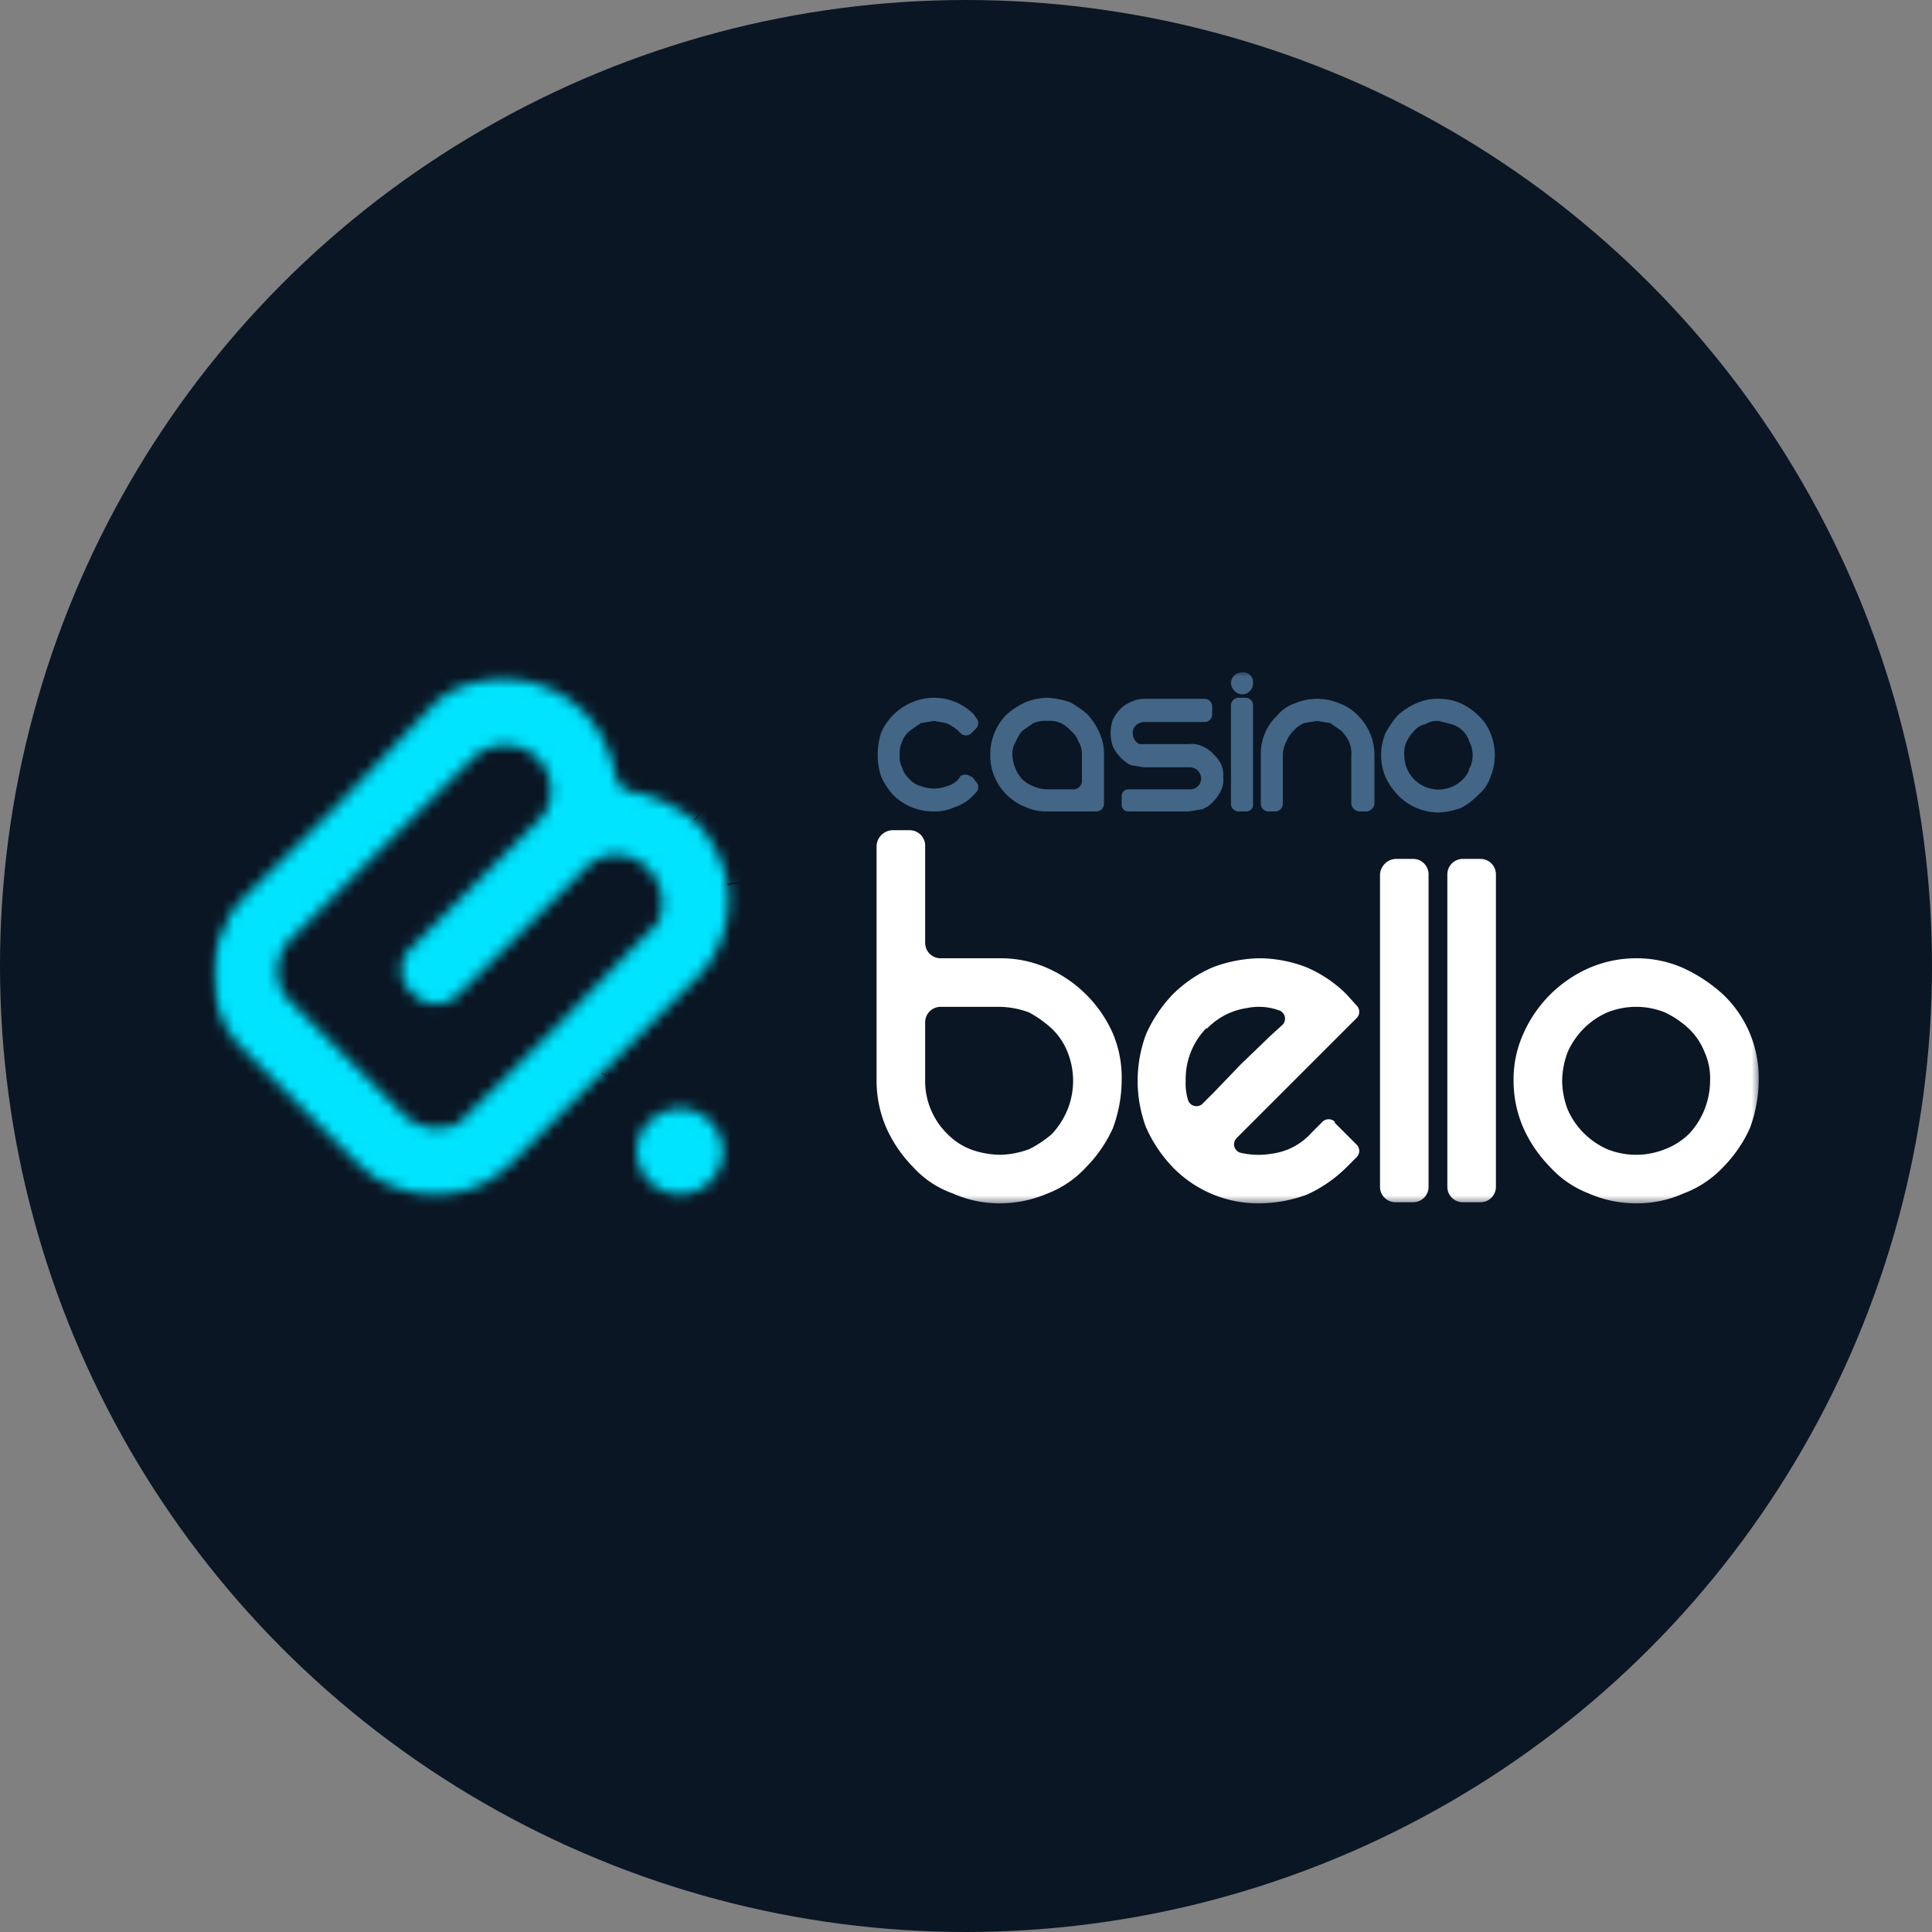
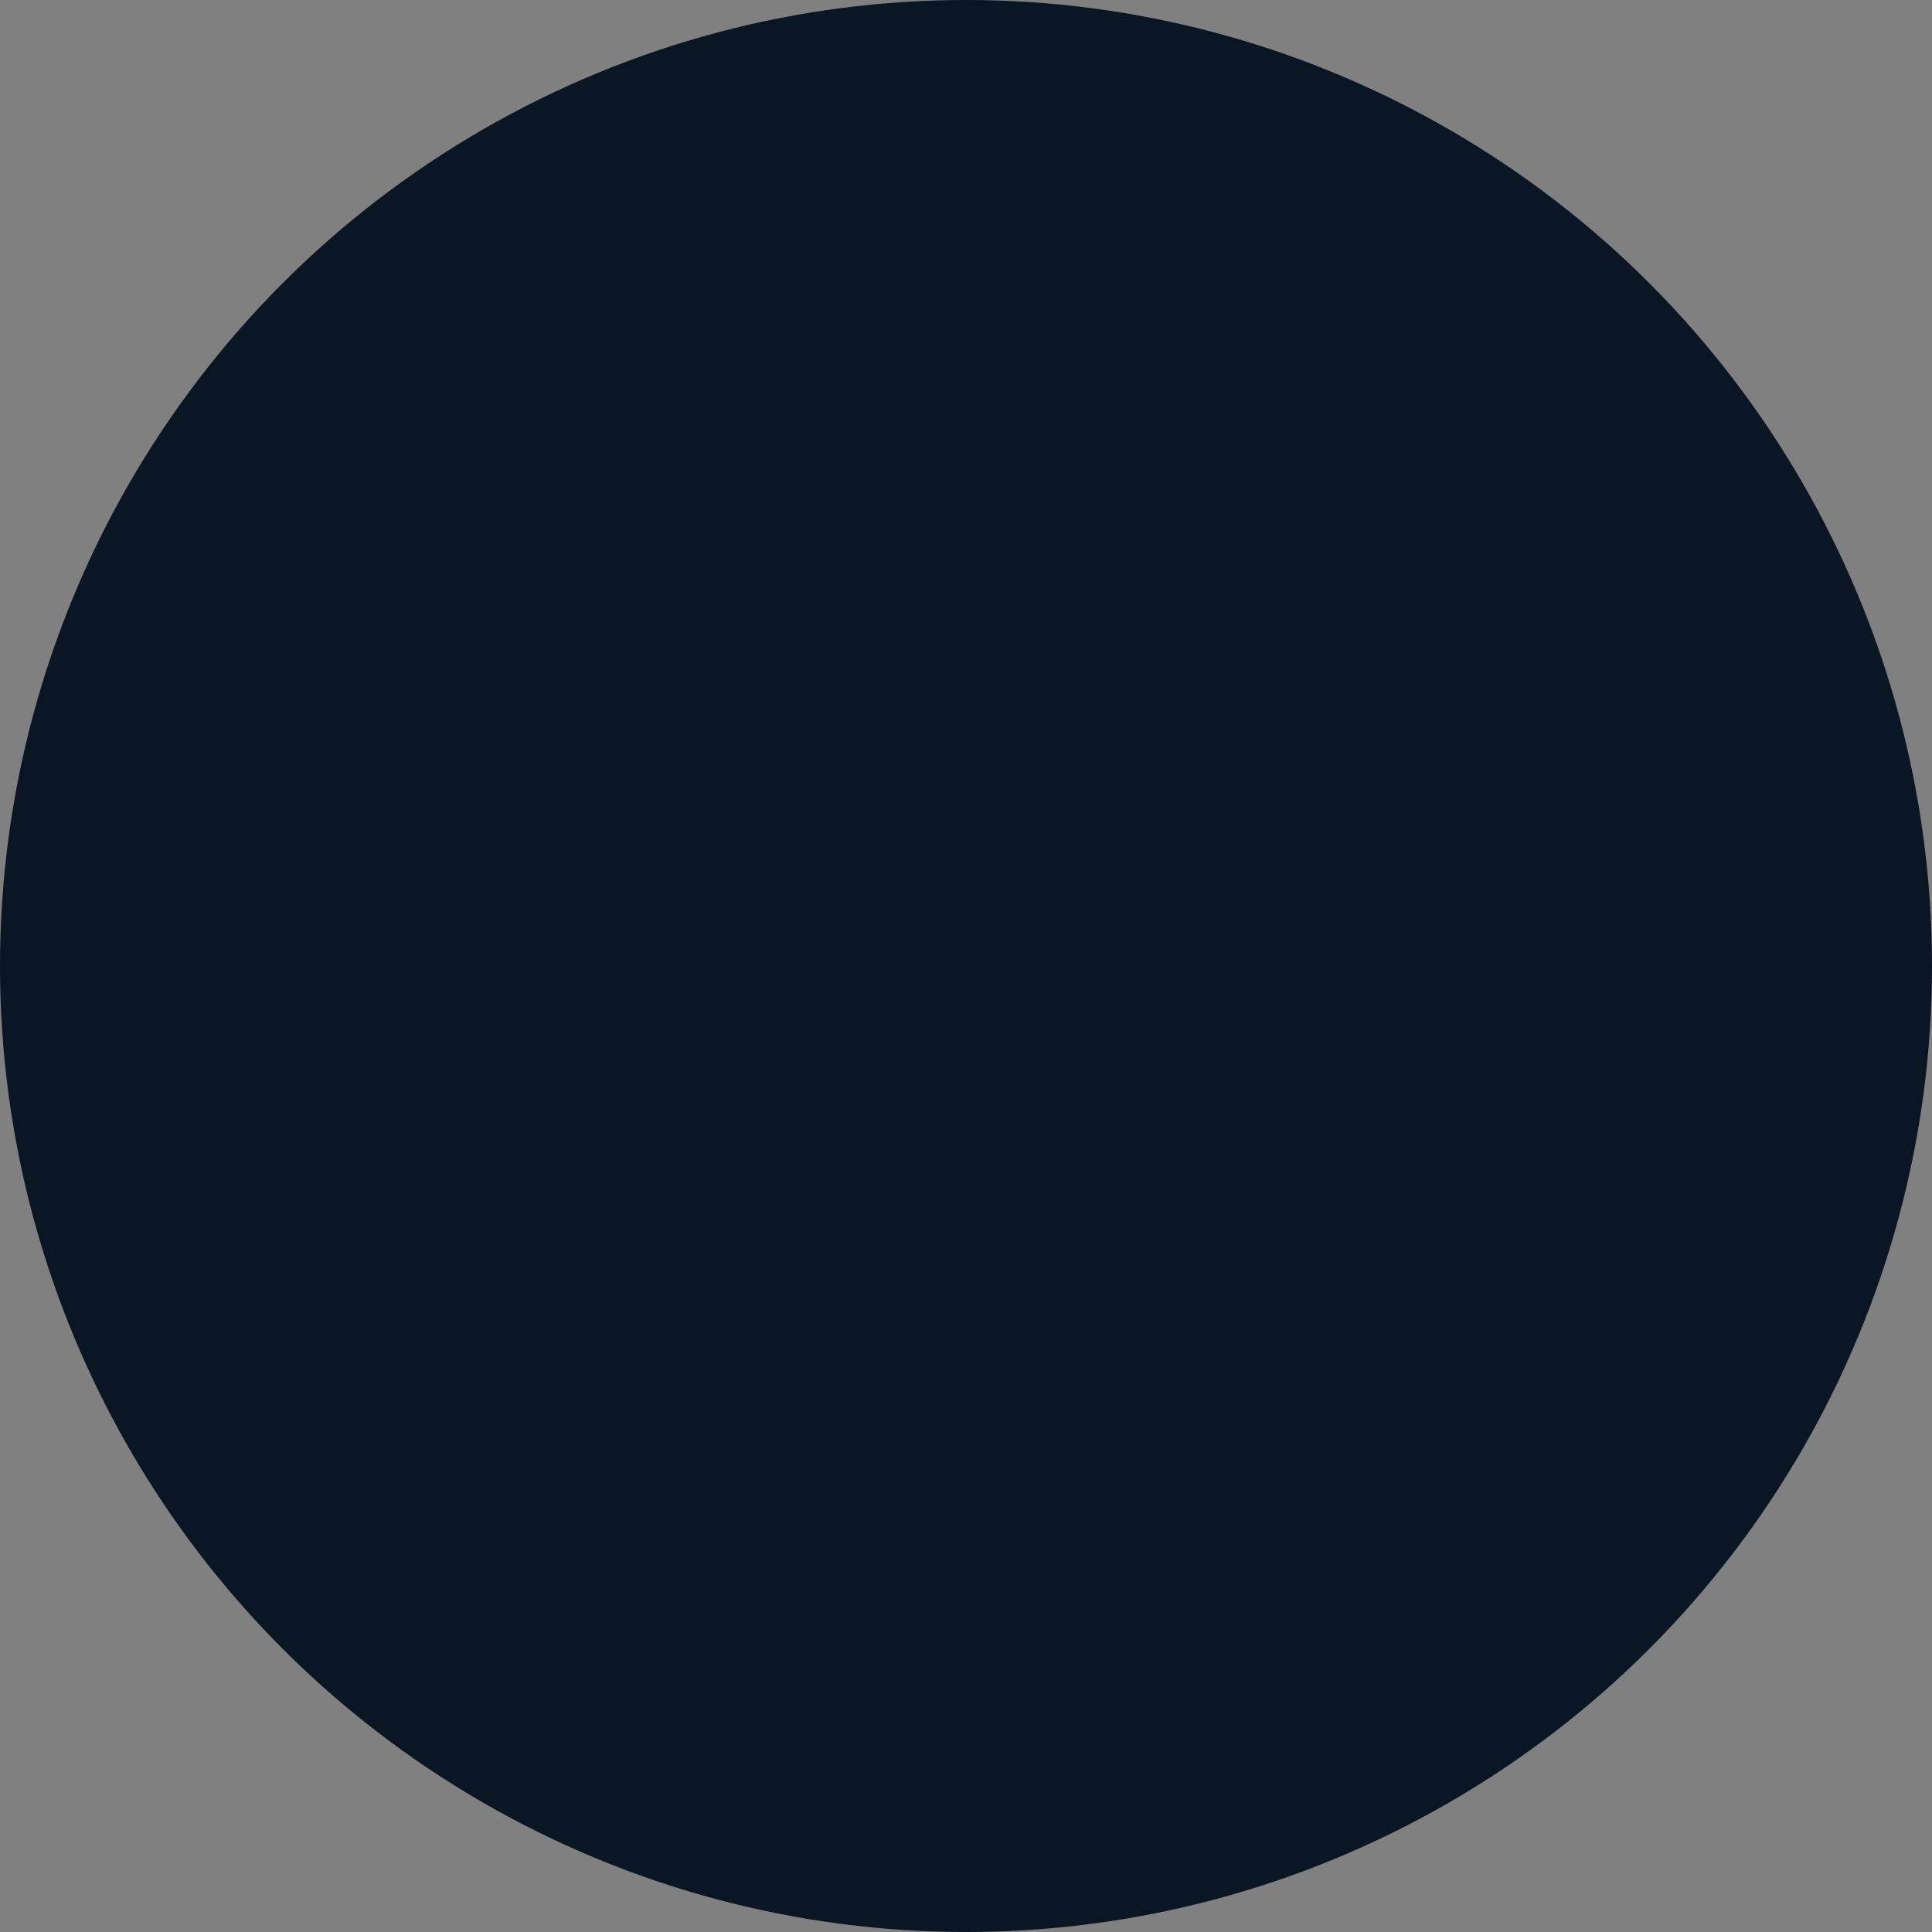
<svg xmlns="http://www.w3.org/2000/svg" width="175" height="175" viewBox="0 0 175 175">
  <rect x="0" y="0" width="175" height="175" fill="#808080" stroke="none" />
  <defs>
    <style>.a{fill:#fff;}.b,.d,.g,.i{fill-rule:evenodd;}.b{fill:url(#a);}.c,.d{fill:#3ffdef;}.e{fill:#0a1624;}.f{mask:url(#b);}.g{fill:#436586;}.h{mask:url(#c);}.i,.k{fill:#00e4ff;}.j{mask:url(#d);}</style>
    <linearGradient id="a" x1="-183.27" y1="-9911.64" x2="-216.46" y2="-9944.88" gradientTransform="matrix(1, 0, 0, -1, 242.36, -9833.6)" gradientUnits="userSpaceOnUse">
      <stop offset="0" stop-color="#eaddff" />
      <stop offset="1" stop-color="#b182ff" />
    </linearGradient>
    <mask id="b" x="19.18" y="60.78" width="140.29" height="48.38" maskUnits="userSpaceOnUse">
-       <path class="a" d="M19.2,60.8H159.5v48.4H19.2Z" />
-     </mask>
+       </mask>
    <mask id="c" x="11.67" y="60.85" width="54.3" height="54.62" maskUnits="userSpaceOnUse">
      <path class="b" d="M61.7,73.5l.4.2h0l.8.6a8.3,8.3,0,0,1,1.3,1.6,11,11,0,0,1,1.7,4.2,9.9,9.9,0,0,1-.4,4.5,9.8,9.8,0,0,1-2.4,4l-8.3,8.3-.3.3-8.1,8.1-1.6,1.3a9.7,9.7,0,0,1-6.8,1.5,11.2,11.2,0,0,1-4.3-1.6l-1.4-1.2L22.2,95.2a7.5,7.5,0,0,1-1.4-1.7,2.4,2.4,0,0,1-.6-1.1l-.4-.9v-.2h0c0-.1-.1-.1-.1-.2h0c-.1-.2-.1-.5-.2-.7s-.1-1-.2-1.5a8.2,8.2,0,0,1,.3-3.1h0c0-.1,0-.2.1-.2l.2-.8h0c.1,0,.1,0,.1-.1s0-.2.1-.2.1-.3.1-.4h.1l.2-.4a.5.5,0,0,1,.2-.4v-.3c.5-.6.9-1.2,1.4-1.7l8-7.9.3-.3L39.1,64a7.3,7.3,0,0,1,3-1.9,10.5,10.5,0,0,1,9.2,1.1,15.3,15.3,0,0,1,1.6,1.3A15.8,15.8,0,0,1,54.1,66a13.3,13.3,0,0,1,1.7,4.3,1.7,1.7,0,0,0,1.4,1.4,12.6,12.6,0,0,1,4.2,1.6ZM59.3,83.9a1.4,1.4,0,0,0,.5-.9h0a4.3,4.3,0,0,0-1.1-4.3,3.9,3.9,0,0,0-4.9-.7,1,1,0,0,0-.5.4L41.5,90.1a2.8,2.8,0,0,1-4,0l-.3-.3a2.7,2.7,0,0,1,0-3.9h0L48.7,74.4a3.6,3.6,0,0,0,1.2-2.8,4,4,0,0,0-1.2-2.9,4.1,4.1,0,0,0-3-1.2,4,4,0,0,0-2.9,1.2l-8.2,8.1L26.4,85a4.1,4.1,0,0,0-.7,5l.4.5,10.4,10.4a4.3,4.3,0,0,0,4.3,1.1,1.4,1.4,0,0,0,1-.5l8.7-8.6L57,86.2l2.3-2.3Zm2.3,24.3a4,4,0,0,0,3.9-3.9h0a4,4,0,0,0-3.9-3.9,4.4,4.4,0,0,0-2.8,1.2,3.8,3.8,0,0,0-.8,4.2A4,4,0,0,0,61.6,108.2Z" />
    </mask>
    <mask id="d" x="17.04" y="59.4" width="50.98" height="50.9" maskUnits="userSpaceOnUse">
      <path class="c" d="M68,59.4H17v50.9H68V59.4Z" />
      <path class="d" d="M61.7,73.5l.4.2h0l.8.6a8.3,8.3,0,0,1,1.3,1.6,11,11,0,0,1,1.7,4.2,9.9,9.9,0,0,1-.4,4.5,9.8,9.8,0,0,1-2.4,4l-8.3,8.3-.3.3-8.1,8.1-1.6,1.3a9.7,9.7,0,0,1-6.8,1.5,11.2,11.2,0,0,1-4.3-1.6l-1.4-1.2L22.2,95.2a7.5,7.5,0,0,1-1.4-1.7,2.4,2.4,0,0,1-.6-1.1l-.4-.9v-.2h0c0-.1-.1-.1-.1-.2h0c0-.2-.1-.4-.1-.7h-.1c-.1-.5-.1-1-.2-1.5a8.2,8.2,0,0,1,.3-3.1h0c0-.1,0-.2.1-.2l.2-.8h0c.1,0,.1,0,.1-.1s0-.2.1-.2.1-.3.1-.4h.1l.2-.4a.5.5,0,0,1,.2-.4v-.3c.5-.6.9-1.2,1.4-1.7l8-7.9.3-.3L39.1,64a7.3,7.3,0,0,1,3-1.9,10.5,10.5,0,0,1,9.2,1.1,15.3,15.3,0,0,1,1.6,1.3A7.9,7.9,0,0,1,54.1,66a13.3,13.3,0,0,1,1.7,4.3,1.7,1.7,0,0,0,1.4,1.4,12.6,12.6,0,0,1,4.2,1.6ZM59.3,83.9a1.4,1.4,0,0,0,.5-.9h0a4.3,4.3,0,0,0-1.1-4.3,3.9,3.9,0,0,0-4.9-.7,1,1,0,0,0-.5.4L41.5,90.1a2.8,2.8,0,0,1-4,0l-.3-.3a2.7,2.7,0,0,1,0-3.9h0L48.7,74.4a3.6,3.6,0,0,0,1.2-2.8,4,4,0,0,0-1.2-2.9,4.1,4.1,0,0,0-3-1.2,4,4,0,0,0-2.9,1.2l-8.2,8.1L26.4,85a4.1,4.1,0,0,0-.7,5l.4.5,10.4,10.4a4.3,4.3,0,0,0,4.3,1.1,1.4,1.4,0,0,0,1-.5l8.7-8.6L57,86.2l2.3-2.3Zm2.3,24.3a3.9,3.9,0,1,0-2.8-6.6,3.8,3.8,0,0,0-.8,4.2A4,4,0,0,0,61.6,108.2Z" />
    </mask>
  </defs>
  <circle class="e" cx="87.5" cy="87.5" r="87.5" />
  <g class="f">
    <path class="a" d="M94.9,87.7a11.6,11.6,0,0,1,5.9,5.9,10.3,10.3,0,0,1,.8,4.3,12.6,12.6,0,0,1-.8,4.3,12.1,12.1,0,0,1-2.4,3.5,9.2,9.2,0,0,1-3.5,2.4,11.1,11.1,0,0,1-4.3.9,10.4,10.4,0,0,1-4.3-.9,8.8,8.8,0,0,1-3.6-2.4,12.1,12.1,0,0,1-2.4-3.5,10.7,10.7,0,0,1-.9-4.3V76.6a1.5,1.5,0,0,1,1.4-1.4h1.6a1.4,1.4,0,0,1,1.4,1.4v8.8a1.4,1.4,0,0,0,1.4,1.4h5.4a10.4,10.4,0,0,1,4.3.9Zm-4.3,16.9a8,8,0,0,0,2.6-.5,9.6,9.6,0,0,0,2.1-1.4,7.4,7.4,0,0,0,1.4-2.2,7,7,0,0,0,0-5.2,6,6,0,0,0-1.4-2.1,10.1,10.1,0,0,0-2.1-1.5,8,8,0,0,0-2.6-.5H85.2a1.4,1.4,0,0,0-1.4,1.4v5.3a6.7,6.7,0,0,0,2,4.8,6,6,0,0,0,2.1,1.4,8.1,8.1,0,0,0,2.7.5Zm30.3-2.9,2,2a.8.8,0,0,1,0,1.1h0l-.9.9a12.3,12.3,0,0,1-3.6,2.5,12.6,12.6,0,0,1-4.3.8,10.8,10.8,0,0,1-7.9-3.3,12.6,12.6,0,0,1-2.4-3.6,12.1,12.1,0,0,1,0-8.4,12.6,12.6,0,0,1,2.4-3.6,11.5,11.5,0,0,1,3.7-2.5,12.5,12.5,0,0,1,4.2-.8,12,12,0,0,1,4.2.8,11.5,11.5,0,0,1,3.7,2.5l.9,1a.8.8,0,0,1,0,1.1h0L112,103.1a.8.8,0,0,0,.3,1.3,7.1,7.1,0,0,0,2.9.1,5.8,5.8,0,0,0,3.6-1.9l1-1a.8.8,0,0,1,1.1,0h0Zm-11.6-8.6a6.6,6.6,0,0,0-1.9,4.8,5,5,0,0,0,.2,1.7.8.8,0,0,0,1.3.4l1-1,2.5-2.6,2.7-2.6,1.1-1a.8.8,0,0,0-.4-1.3,5.3,5.3,0,0,0-2.8-.2,6.3,6.3,0,0,0-3.7,1.9Zm20.1-13.9v28.3a1.4,1.4,0,0,1-1.4,1.4h-1.6a1.4,1.4,0,0,1-1.4-1.4h0V79.2a1.5,1.5,0,0,1,1.4-1.4H128a1.4,1.4,0,0,1,1.4,1.4Zm6.1,0v28.3a1.4,1.4,0,0,1-1.4,1.4h-1.6a1.4,1.4,0,0,1-1.4-1.4h0V79.2a1.4,1.4,0,0,1,1.4-1.4h1.6a1.4,1.4,0,0,1,1.4,1.4Zm1.6,18.7a10,10,0,0,1,.9-4.3,11.6,11.6,0,0,1,5.9-5.9,10.7,10.7,0,0,1,4.3-.9,10.4,10.4,0,0,1,4.3.9,14.1,14.1,0,0,1,3.6,2.4,10.4,10.4,0,0,1,3.2,7.8,12.6,12.6,0,0,1-.8,4.3,12.1,12.1,0,0,1-2.4,3.5,9.5,9.5,0,0,1-3.6,2.4,10.4,10.4,0,0,1-4.3.9,10.7,10.7,0,0,1-4.3-.9,9.2,9.2,0,0,1-3.5-2.4,12.1,12.1,0,0,1-2.4-3.5A10.7,10.7,0,0,1,137.1,97.9Zm4.4,0a7.5,7.5,0,0,0,.5,2.6,7,7,0,0,0,3.6,3.6,7,7,0,0,0,5.2,0,6.4,6.4,0,0,0,2.2-1.4,7.1,7.1,0,0,0,1.9-4.8,5.8,5.8,0,0,0-.5-2.6,6,6,0,0,0-1.4-2.1,8.6,8.6,0,0,0-2.2-1.5,7,7,0,0,0-5.2,0,7,7,0,0,0-3.6,3.6A7.5,7.5,0,0,0,141.5,97.9Z" />
    <path class="g" d="M113.5,61.9a1,1,0,0,1-1,1,1.1,1.1,0,0,1-1-1,1,1,0,0,1,1-1,.9.9,0,0,1,1,1ZM88,70.4a.8.8,0,0,0-1-.1l-.2.3a2.1,2.1,0,0,1-1,.6,3.3,3.3,0,0,1-2.4,0,2.1,2.1,0,0,1-1-.6,2.6,2.6,0,0,1-.7-1.1,2,2,0,0,1-.2-1.1,2.5,2.5,0,0,1,.2-1.2,2.3,2.3,0,0,1,.7-1l1-.7,1.2-.2,1.1.2a4.1,4.1,0,0,1,1.1.7l.2.2a.7.7,0,0,0,1,0l.4-.4a.7.7,0,0,0,0-1l-.2-.3a5.1,5.1,0,0,0-3.6-1.5,5.3,5.3,0,0,0-4.8,3.2,6.9,6.9,0,0,0-.3,2,6.3,6.3,0,0,0,.3,1.9A6.2,6.2,0,0,0,80.9,72a5.1,5.1,0,0,0,3.7,1.5,4.3,4.3,0,0,0,1.9-.4A3.9,3.9,0,0,0,88.2,72l.2-.2a.7.7,0,0,0,0-1l-.4-.5Zm10.5-5.7a9.1,9.1,0,0,0-1.6-1.1,7.9,7.9,0,0,0-2-.4,5.9,5.9,0,0,0-2,.4,7.1,7.1,0,0,0-1.7,1.1,5.1,5.1,0,0,0-1.5,3.7,4.8,4.8,0,0,0,.4,2,5,5,0,0,0,2.8,2.7,4.5,4.5,0,0,0,2,.4h4.4a.7.7,0,0,0,.7-.7V68.4a4.5,4.5,0,0,0-.4-2,6.2,6.2,0,0,0-1.1-1.7ZM98,70.8a.8.8,0,0,1-.7.7H94.9a3.6,3.6,0,0,1-2.3-.9,3.6,3.6,0,0,1-.9-2.2,2.1,2.1,0,0,1,.3-1.2,3.3,3.3,0,0,1,.6-1l1-.7a2.7,2.7,0,0,1,1.3-.2,2.5,2.5,0,0,1,1.2.2,3.1,3.1,0,0,1,.9.7,2.3,2.3,0,0,1,.7,1,2.1,2.1,0,0,1,.3,1.2v2.4Zm10.9-3.2a2.6,2.6,0,0,1,1,.7h0a3.1,3.1,0,0,1,.7.9,2.5,2.5,0,0,1,.2,1.2,2.2,2.2,0,0,1-.2,1.2,3.6,3.6,0,0,1-.7,1,2.6,2.6,0,0,1-1,.7l-1.2.2h-5.5a.6.6,0,0,1-.6-.6v-.8a.6.6,0,0,1,.6-.6h5.5a1,1,0,0,0,1.1-1h0a1.1,1.1,0,0,0-.3-.7,1.1,1.1,0,0,0-.8-.3h-4.1l-1.2-.2a3.7,3.7,0,0,1-1.6-1.7,3.7,3.7,0,0,1,0-2.4,3.6,3.6,0,0,1,.7-1,2.8,2.8,0,0,1,.9-.6,2.7,2.7,0,0,1,1.2-.3h5.6a.7.7,0,0,1,.6.7v.7a.7.7,0,0,1-.6.7h-5.6a1.1,1.1,0,0,0-.7.3.9.9,0,0,0-.3.7,1.1,1.1,0,0,0,.6,1h4.5A2.2,2.2,0,0,1,108.9,67.6Zm3.3-4.4h.7a.7.7,0,0,1,.6.7v9a.6.6,0,0,1-.6.6h-.7a.7.7,0,0,1-.7-.6h0v-9A.7.7,0,0,1,112.2,63.2Zm9.1.5a4.5,4.5,0,0,1,1.7,1.1h0a5.1,5.1,0,0,1,1.5,3.6v4.4a.8.8,0,0,1-.7.7h-.7a.8.8,0,0,1-.7-.7h0V68.4a2.5,2.5,0,0,0-.2-1.2,3.6,3.6,0,0,0-.7-1l-1-.7-1.2-.2-1.2.2a3.3,3.3,0,0,0-1.6,1.7,2.7,2.7,0,0,0-.3,1.2v4.4a.7.7,0,0,1-.7.7h-.6a.7.7,0,0,1-.7-.7h0V68.4a4.8,4.8,0,0,1,1.5-3.6,3.6,3.6,0,0,1,1.6-1.1,5.2,5.2,0,0,1,4,0ZM135,66.4a4.2,4.2,0,0,0-1.1-1.6,5.7,5.7,0,0,0-1.6-1.1,4.8,4.8,0,0,0-2-.4,4.5,4.5,0,0,0-2,.4,6.2,6.2,0,0,0-1.7,1.1,9.1,9.1,0,0,0-1.1,1.6,5.2,5.2,0,0,0,0,4,6.4,6.4,0,0,0,1.1,1.6,5.2,5.2,0,0,0,3.7,1.6,7.1,7.1,0,0,0,2-.4,6.1,6.1,0,0,0,1.6-1.2,3.6,3.6,0,0,0,1.1-1.6,5.2,5.2,0,0,0,0-4Zm-1.9,3.2a2.1,2.1,0,0,1-.6,1,3.1,3.1,0,0,1-4.4,0,3.1,3.1,0,0,1-.9-2.2,2.5,2.5,0,0,1,.2-1.2,3.6,3.6,0,0,1,.7-1,1.7,1.7,0,0,1,1-.6,2.1,2.1,0,0,1,1.2-.3l1.2.3a2.4,2.4,0,0,1,1.6,1.6,2.6,2.6,0,0,1,0,2.4Z" />
    <g class="h">
      <path class="i" d="M61.7,73.5l.4.2h0l.8.6a8.3,8.3,0,0,1,1.3,1.6,11,11,0,0,1,1.7,4.2,9.9,9.9,0,0,1-.4,4.5,9.8,9.8,0,0,1-2.4,4l-8.3,8.3-.3.3-8.1,8.1-1.6,1.3a9.7,9.7,0,0,1-6.8,1.5,11.2,11.2,0,0,1-4.3-1.6l-1.4-1.2L22.2,95.2a7.5,7.5,0,0,1-1.4-1.7,2.4,2.4,0,0,1-.6-1.1l-.4-.9v-.2h0c0-.1-.1-.1-.1-.2h0c0-.2-.1-.4-.1-.7h-.1c-.1-.5-.1-1-.2-1.5a8.2,8.2,0,0,1,.3-3.1h0c0-.1,0-.2.1-.2l.2-.8h0c.1,0,.1,0,.1-.1s0-.2.1-.2.1-.3.1-.4h.1l.2-.4a.5.5,0,0,1,.2-.4v-.3c.5-.6.9-1.2,1.4-1.7l8-7.9.3-.3L39.1,64a7.3,7.3,0,0,1,3-1.9,10.5,10.5,0,0,1,9.2,1.1,15.3,15.3,0,0,1,1.6,1.3A7.9,7.9,0,0,1,54.1,66a13.3,13.3,0,0,1,1.7,4.3,1.7,1.7,0,0,0,1.4,1.4,12.6,12.6,0,0,1,4.2,1.6ZM59.3,83.9a1.4,1.4,0,0,0,.5-.9h0a4.3,4.3,0,0,0-1.1-4.3,3.9,3.9,0,0,0-4.9-.7,1,1,0,0,0-.5.4L41.5,90.1a2.8,2.8,0,0,1-4,0l-.3-.3a2.7,2.7,0,0,1,0-3.9h0L48.7,74.4a3.6,3.6,0,0,0,1.2-2.8,4,4,0,0,0-1.2-2.9,4.1,4.1,0,0,0-3-1.2,4,4,0,0,0-2.9,1.2l-8.2,8.1L26.4,85a4.1,4.1,0,0,0-.7,5l.4.5,10.4,10.4a4.3,4.3,0,0,0,4.3,1.1,1.4,1.4,0,0,0,1-.5l8.7-8.6L57,86.2l2.3-2.3Zm2.3,24.3a3.9,3.9,0,1,0-2.8-6.6,3.8,3.8,0,0,0-.8,4.2A4,4,0,0,0,61.6,108.2Z" />
      <g class="j">
        <path class="k" d="M62.1,73.7l-1,1.8,1.4.7,1-1.1-1.4-1.4Zm-.4-.2.9-1.8h0l-.9,1.8Zm.4.2L63.2,72l-1.4-.9-1.1,1.2Zm2.1,2.2,1.7-1.1h0Zm1.7,4.2,2-.3h-.1l-1.9.4Zm-.4,4.5,1.9.6h0ZM54.8,96.9l1.4,1.4-1.4-1.4Zm-.3.3,1.4,1.5.2-.2.2-.3Zm-9.7,9.4,1.1,1.7h0l-1.1-1.7ZM38,108.1l-.3,2h0Zm-4.3-1.6,1.1-1.7h0ZM22.2,95.2l-1.5,1.4,1.5-1.4Zm-1.4-1.7,1.7-1.1h-.1l-1.6,1.1Zm-.6-1.1,1.9-.7h0Zm-.4-.9-1.9.8H18Zm-.1-.3H17.6v.6l1.9-.7Zm-.1-.2-1.9.5h0Zm-.1-.7,2-.3h-.1l-1.9.5Zm-.1-.1-1.9.4h0l1.9-.5Zm-.2-1.5-2,.2h0Zm.3-3.1,1.9.5v-.5Zm0-.1-2-.5h0Zm.1-.2,1.8.7h.1l-1.9-.6Zm.2-.8L18,83.7h-.1Zm.1-.2,1.8.8h.1v-.2Zm.1-.2,1.6,1.2h.1Zm.1-.4-1.8-.8h-.1Zm.3-.5-1.8-1h-.1l1.9.9Zm.2-.4-1.7-1.1h0l1.7,1.1Zm.1-.3-1.6-1.1H19Zm9.4-9.6-1-1.8-.3.2-.2.2,1.5,1.4Zm.3-.3L29,71.2l1.4,1.4Zm20.9-9.4-1.1,1.7h0l1.1-1.7Zm1.6,1.3L51.4,66l1.5-1.5ZM54.1,66l1.7-1.1h0Zm1.7,4.3,1.9-.4h0Zm1.4,1.4-.4,2h.1Zm4.2,1.6L60.3,75h.1l1-1.8ZM59.8,83l-1.4-1.5L58,82v.6Zm-.5.9,1.5,1.4-1.5-1.4Zm.5-.9,1.5,1.4.4-.4v-.7l-2-.3Zm-6-5L53,76.2h-.1l.9,1.8Zm-5.1-3.6,1.4,1.5-1.4-1.5Zm1.2-2.8h0Zm-4.2-4.1v0Zm-2.9,1.2,1.4,1.5h0l-1.4-1.4Zm-8.2,8.1-1.4-1.4h0l1.4,1.4ZM25.7,90l1.8-.9h0Zm10.8,10.9L38,99.5l-1.5,1.4Zm4.3,1.1.4,2h0Zm9.7-9.1,1.4,1.4h0ZM57,86.2l-1.4-1.4h0Zm6.1-14.3-.5-.2-1.9,3.5.4.3Zm-2.4.4h0l2.8,2.8h0Zm3.6.6a3.1,3.1,0,0,0-1.1-.9L61,75.4l.3.2h.2l2.8-2.8Zm1.6,1.9a7,7,0,0,0-1.6-1.9l-2.8,2.8a7.6,7.6,0,0,1,1,1.3l3.4-2.2Zm1.9,4.9a12.8,12.8,0,0,0-1.9-4.9L62.5,77a8.5,8.5,0,0,1,1.4,3.4l3.9-.7Zm-.4,5.5a12.5,12.5,0,0,0,.5-5.4l-4,.6a11.8,11.8,0,0,1-.3,3.7ZM64.5,90a10.4,10.4,0,0,0,2.9-4.8l-3.8-1.1a9.3,9.3,0,0,1-1.9,3.1Zm-8.3,8.3L64.5,90l-2.8-2.8-8.4,8.3Zm.1-.1h-.1l-2.9-2.8-.6.8,3.6,1.9Zm-8.4,8.5,8-8-2.8-2.9L45,103.9Zm-2,1.6a15.6,15.6,0,0,0,2-1.6L45,103.9l-1.3,1Zm-8.2,1.8a12,12,0,0,0,8.2-1.8l-2.2-3.4a7.5,7.5,0,0,1-5.4,1.2Zm-5.1-1.9a13.7,13.7,0,0,0,5.1,1.9l.6-4a8.7,8.7,0,0,1-3.5-1.3Zm-1.8-1.5,1.8,1.5,2.2-3.4-1.1-1ZM20.7,96.6l10.1,10.1,2.9-2.9-10.1-10-2.9,2.8Zm-1.6-2a15.6,15.6,0,0,0,1.6,2l2.9-2.8a7.6,7.6,0,0,1-1.1-1.4Zm-.8-1.5a8,8,0,0,0,.8,1.6l3.3-2.3-.3-.7Zm-.3-.7a1.7,1.7,0,0,0,.3.7l3.8-1.4-.5-1L18,92.4Zm-.1-.3v.2l3.8-1.6h-.1Zm-.1-.2v.2l3.7-1.5v-.2Zm-.1-.3a.4.4,0,0,0-.1-.3l4.1-.3a1.4,1.4,0,0,0-.2-.6Zm0-.2h0l3.9-1h0l-3.9.9Zm-.2-.8a1.9,1.9,0,0,0,.2.8l3.9-.9a.9.9,0,0,1-.1-.5Zm0-.1v.3l3.9-1a.1.1,0,0,0,.1.1h0l-4,.6Zm0,.2v-.2h0l4-.6a.4.4,0,0,1-.1-.3l-3.9,1.1ZM17.2,89a9,9,0,0,0,.3,1.6l3.9-.9c-.1-.4-.1-.8-.2-1.2Zm.3-3.9a12,12,0,0,0-.3,3.8l4-.3a10.1,10.1,0,0,1,.2-2.5Zm0-.1v.6h4v.3c0,.1-.1.1,0,.1Zm0,.1h0l4,1h0Zm0-.1h0l4,1h0Zm.2-.4-.2.4,4,.9h-.1Zm.2-.8-.3.8,3.9,1.3.2-.8Zm0,.1c0-.1,0-.1.1-.2l3.7,1.5a.5.5,0,0,0,.1-.3l-3.9-1Zm.1-.3c0,.1-.1.2-.1.3l3.9,1h0v.2L18,83.6Zm.4-.8c-.2.3-.3.6-.4.6s-.1.3-.1.4l3.9,1h0v.4l-3.2-2.5Zm-.2.3h0v-.2l3.4,2.3a2.3,2.3,0,0,0,.3-.9Zm.1-.3h0L22,84.5h0l-3.7-1.6Zm.2-.5c0,.2-.1.3-.2.5L22,84.4l.2-.4Zm.4-.6-.3.5,3.5,1.9.2-.2Zm.1-.1a.1.1,0,0,0-.1.1l3.4,2.2.2-.4Zm1.7-2.2a15.6,15.6,0,0,0-1.6,2l3.3,2.3a9.8,9.8,0,0,1,1.2-1.5Zm7.9-7.9-7.9,7.9,2.9,2.8,7.9-7.9Zm.4-.3h.1L31,74.7l.8-.6L29,71.2Zm8.6-8.6L29,71.2l2.8,2.9,8.7-8.7Zm3.9-2.4a9.4,9.4,0,0,0-3.9,2.4l2.9,2.8A6.4,6.4,0,0,1,42.7,64Zm10.9,1.3a12.5,12.5,0,0,0-10.9-1.3L42.7,64a8.7,8.7,0,0,1,7.5.9Zm1.9,1.6a13.5,13.5,0,0,0-1.9-1.6l-2.2,3.4A5.4,5.4,0,0,1,51.4,66Zm1.5,1.8a11.9,11.9,0,0,0-1.5-1.8L51.4,66a4.7,4.7,0,0,1,1,1.1Zm1.9,5a13.3,13.3,0,0,0-1.9-5l-3.4,2.2a9.5,9.5,0,0,1,1.4,3.5l3.9-.7Zm-.2-.2a.2.2,0,0,1,.2.2l-3.9.7a3.7,3.7,0,0,0,3,3.1Zm5,1.9a14.4,14.4,0,0,0-5-1.9l-.6,4A10,10,0,0,1,60.3,75Zm.1.1h-.1l-2.1,3.5h.3ZM57.9,82.6h0l2.9,2.8a3.5,3.5,0,0,0,1-1.9Zm.5-1.1h0l2.9,2.9h0Zm-1.1-1.4a2.6,2.6,0,0,1,.6,2.5l3.9.7a6.3,6.3,0,0,0-1.7-6.1l-2.8,2.9Zm-2.7-.3a2.4,2.4,0,0,1,1.8-.2,1.9,1.9,0,0,1,.9.5l2.8-2.9a5.2,5.2,0,0,0-2.7-1.5,5.8,5.8,0,0,0-4.4.5Zm.1,0h0l-1.8-3.6-1.1.7ZM42.9,91.5,54.7,79.8l-2.9-2.9L40.1,88.7l2.8,2.8Zm-6.8,0a4.8,4.8,0,0,0,6.8,0l-2.8-2.8a.9.9,0,0,1-1.2,0l-2.8,2.8Zm-.3-.2.3.2,2.8-2.8-.2-.3-2.9,2.9Zm0-6.9a4.9,4.9,0,0,0,0,6.9h0l2.9-2.9a.8.8,0,0,1-.2-.9l.2-.2ZM47.2,73,35.8,84.4l2.9,2.9L50.1,75.9Zm.7-1.4a1.7,1.7,0,0,1-.7,1.4l2.9,2.9a6,6,0,0,0,1.8-4.3Zm-.6-1.5a2.2,2.2,0,0,1,.6,1.5h4a5.8,5.8,0,0,0-1.8-4.3Zm-1.6-.6a2.3,2.3,0,0,1,1.6.6l2.8-2.8a6,6,0,0,0-4.4-1.8v4Zm-1.5.6a2,2,0,0,1,1.5-.6v-4a5.7,5.7,0,0,0-4.3,1.8ZM36,78.3l8.2-8.1-2.8-2.9-8.2,8.1Zm-8.2,8.2L36,78.2l-2.8-2.8-8.3,8.2Zm-.3,2.6a2.4,2.4,0,0,1-.2-1.8,1.4,1.4,0,0,1,.5-.8l-2.9-2.9a6.1,6.1,0,0,0-1.5,2.7,6.1,6.1,0,0,0,.5,4.5l3.6-1.7Zm0,0h0l-3.7,1.7a4.4,4.4,0,0,0,.8,1.1ZM38,99.5,27.5,89.1l-2.9,2.8,10.5,10.5Zm2.4.6a3.6,3.6,0,0,1-1.6-.1l-.8-.5-2.9,2.9a6.7,6.7,0,0,0,6.1,1.6Zm-.1,0h.1l.8,3.9a3.8,3.8,0,0,0,2-1ZM49,91.4l-8.7,8.7,2.9,2.9,8.7-8.7Zm6.6-6.6L49,91.4l2.9,2.9,6.6-6.7Zm2.3-2.3-2.3,2.3,2.9,2.8,2.3-2.3Zm5.5,21.8a1.9,1.9,0,0,1-1.8,1.9v4a5.9,5.9,0,0,0,5.9-5.9Zm-1.8-1.8a1.8,1.8,0,0,1,1.8,1.8h4.1a6,6,0,0,0-5.9-5.9Zm-1.9,1.8a1.9,1.9,0,0,1,1.9-1.8V98.4a5.9,5.9,0,0,0-5.9,5.9Zm1.9,1.9a2,2,0,0,1-1.9-1.9h-4a5.8,5.8,0,0,0,5.9,5.9Z" />
      </g>
-       <path class="i" d="M60.8,72.8l.5.2h0l.8.6a15.3,15.3,0,0,1,1.3,1.6A10.8,10.8,0,0,1,65,79.4a10.4,10.4,0,0,1-.3,4.6,11.5,11.5,0,0,1-2.4,3.9l-8.4,8.3-.2.3-8.1,8.1L44,105.9a10,10,0,0,1-6.9,1.5,10.8,10.8,0,0,1-4.2-1.6l-1.5-1.2L21.3,94.5A10.9,10.9,0,0,1,20,92.8a4.1,4.1,0,0,1-.7-1.1l-.3-.9v-.2h-.1v-.2h0c-.1-.3-.1-.5-.2-.8a5.9,5.9,0,0,1-.2-1.4,8.5,8.5,0,0,1,.3-3.2h0v-.2l.3-.8h0v-.2l.2-.4h.1c0-.1.1-.3.1-.4l.3-.4c0-.1.1-.2.1-.3a20.9,20.9,0,0,1,1.4-1.7l7.9-7.9c.2,0,.3-.1.4-.3l8.6-8.6a8.4,8.4,0,0,1,3.1-1.9,10.9,10.9,0,0,1,9.2,1.1A8.7,8.7,0,0,1,52,63.8a6.1,6.1,0,0,1,1.3,1.6,10.2,10.2,0,0,1,1.6,4.2A1.8,1.8,0,0,0,56.4,71a12.6,12.6,0,0,1,4.2,1.6l.2.2ZM58.5,83.2a1.6,1.6,0,0,0,.5-.9h0A4.3,4.3,0,0,0,57.9,78a4,4,0,0,0-4.9-.7l-.6.4L40.7,89.4a2.8,2.8,0,0,1-4,0l-.3-.3a2.7,2.7,0,0,1,0-3.9h0L47.9,73.8a4.5,4.5,0,0,0,1.2-2.9A4,4,0,0,0,47.9,68a4.1,4.1,0,0,0-3-1.2A4,4,0,0,0,42,68l-8.2,8.1-8.3,8.2a4.2,4.2,0,0,0-.6,5l.3.5,10.5,10.5a4.5,4.5,0,0,0,4.3,1,1.5,1.5,0,0,0,.9-.4l8.7-8.7,6.6-6.7Zm2.3,24.3a3.8,3.8,0,0,0,3.8-3.9,3.9,3.9,0,0,0-5.3-3.6,3.9,3.9,0,0,0,1.5,7.5Z" />
      <path class="k" d="M46.9,75.1,33.1,88.9l4.9,5L51.8,80.1Z" />
-       <path class="k" d="M23.6,78,11.7,89.9l25.6,25.6,11.9-11.9Zm40.8,29.1a4.4,4.4,0,1,0-6.2-6.2c-1.9,1.9-2.1,4.9-.4,6.6S62.5,109,64.4,107.1Z" />
-       <path class="k" d="M23.8,79.2c-4.2,4.2.7,10,3.4,12.5l-.5-4.4L45,69l-5.4-5.4Zm23.7,23.6c-4.2,4.2-10-.7-12.5-3.4l4.4.6L57.7,81.7,63.1,87C59.6,90.5,51.7,98.7,47.5,102.8Z" />
    </g>
  </g>
</svg>